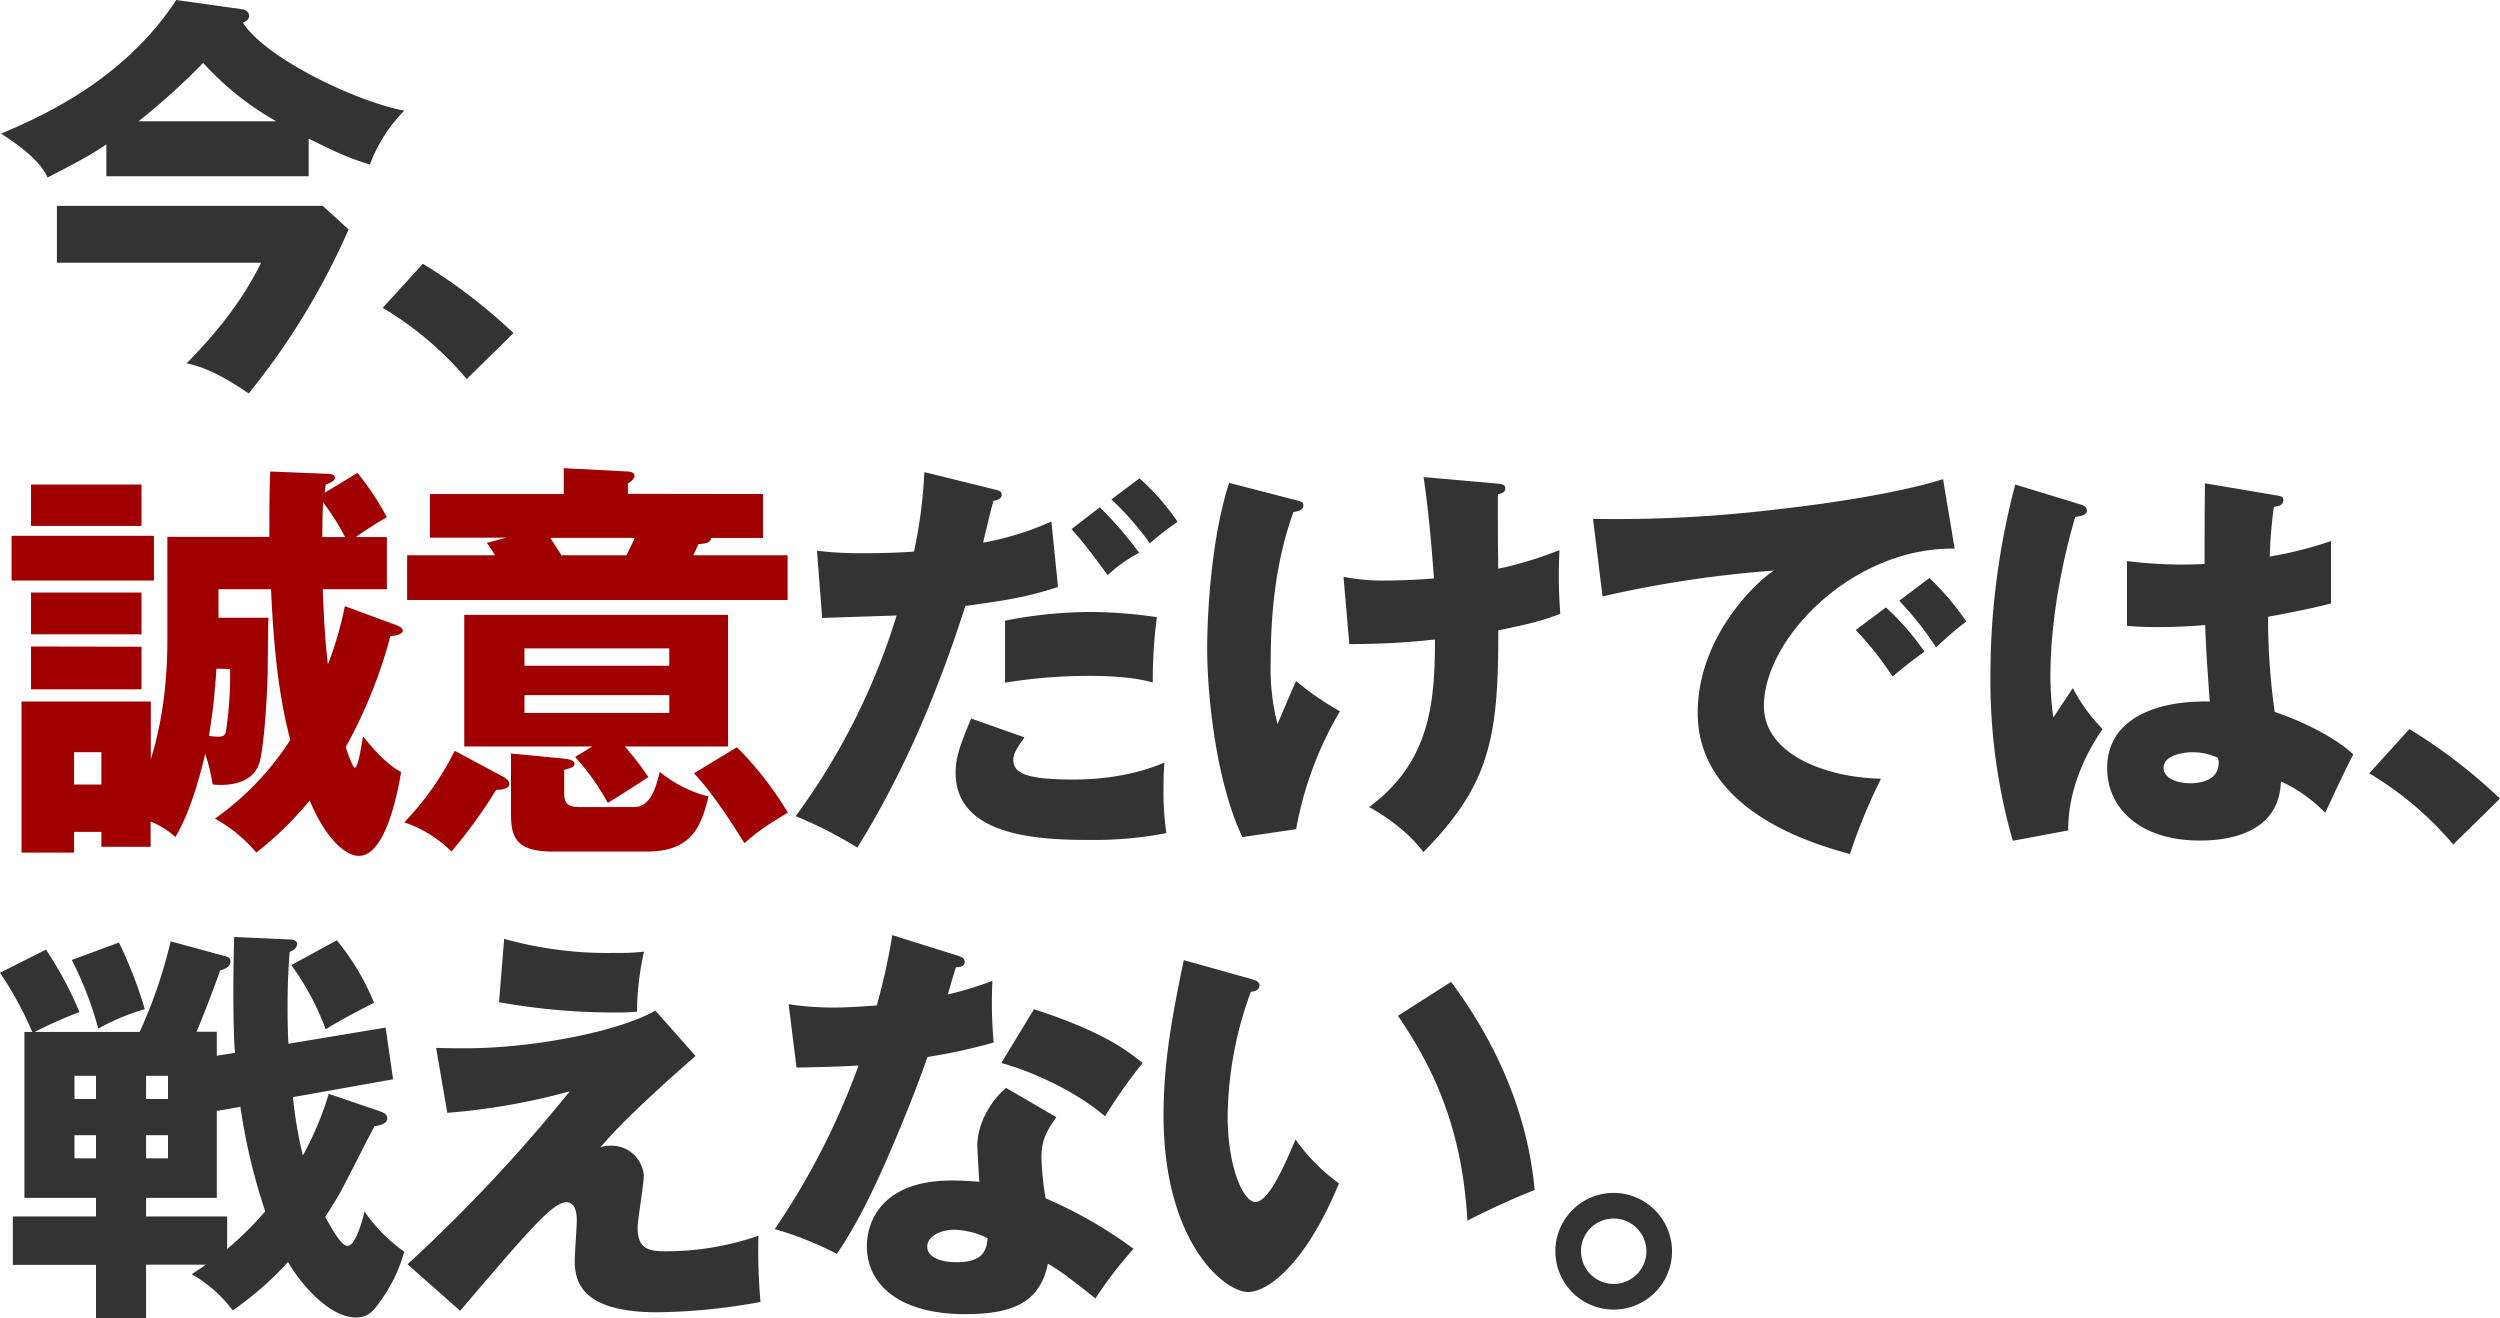
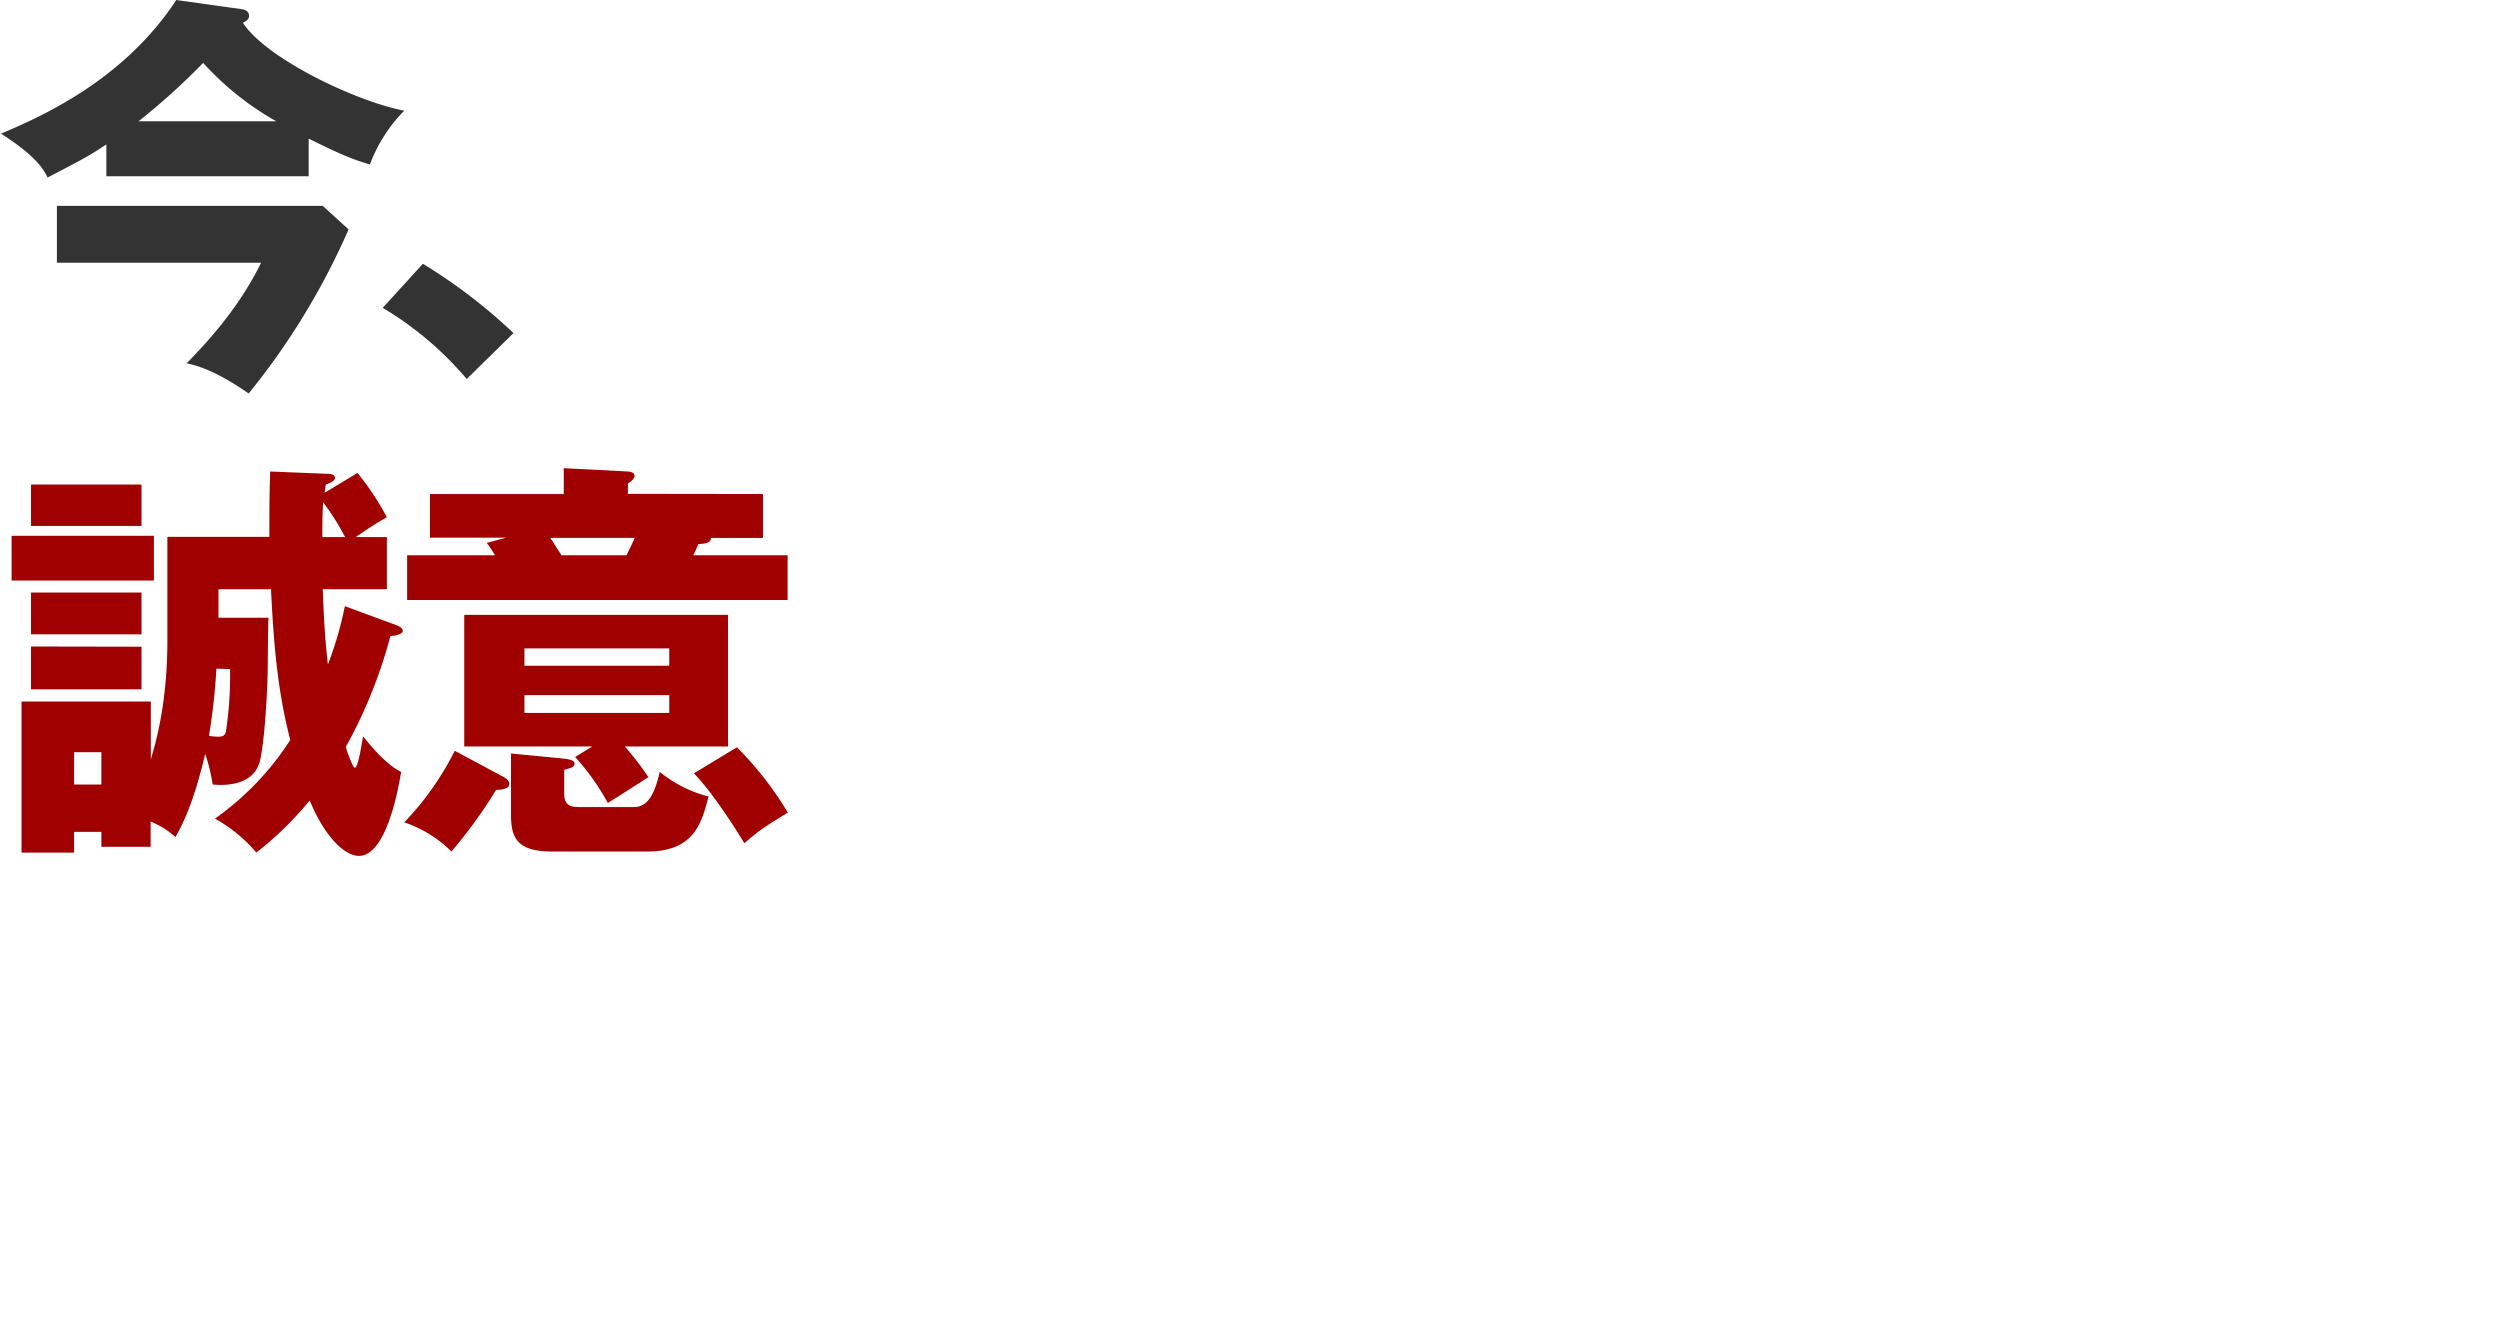
<svg xmlns="http://www.w3.org/2000/svg" width="483.36" height="254.88" viewBox="0 0 483.36 254.88">
  <defs>
    <style>.cls-1{fill:#333}</style>
  </defs>
  <g id="レイヤー_2" data-name="レイヤー 2">
    <g id="内容">
      <path class="cls-1" d="M59.68 34.08H20.56v-6.16c-2.64 1.76-3.76 2.48-11.36 6.4-.72-1.44-2-4-9-8.48C7.52 22.72 23.76 15.76 34.08 0l12.56 1.76c.72.08 1.52.4 1.52 1.36 0 .64-.64 1-1.2 1.28 4.4 6.8 21.52 15.12 31.2 17a29.46 29.46 0 00-6.64 10.4c-3.84-1.12-6.24-2.24-11.84-5zM11 50.8v-11h51.4l5 4.56a138.55 138.55 0 01-19.32 31.72c-6.56-4.56-10.16-5.44-12-5.84 4.8-4.88 10.4-11.28 14.4-19.44zm42.4-27.36a56.39 56.39 0 01-14.12-11.28A129.92 129.92 0 0126.8 23.44zm36.84 49.84A64.48 64.48 0 0074 59.52L81.76 51a104 104 0 0117.52 13.4z" />
      <path d="M29.76 103.6v8.64H2.24v-8.64zm39.36-12.16A53.56 53.56 0 0174.8 100a69.42 69.42 0 00-6 3.84h6v10.08H62.4c.08 1.6.24 8.24 1 14.56a69.63 69.63 0 003.28-11.28l9.76 3.6q1.44.48 1.44 1.2c0 .48-1 .88-2.4 1a93.57 93.57 0 01-8.64 21.44c.24.8 1.36 4 1.76 4 .64 0 1.2-3.92 1.6-6.08.72.88 4.16 5.36 7.36 6.88-.8 4.88-3.2 16.24-8.16 16.24-2.88 0-6.72-3.92-9.52-10.72a65.46 65.46 0 01-10.32 10.08 28.57 28.57 0 00-8-6.56 55.23 55.23 0 0014.56-15.2C54 134.8 53 126.8 52.4 113.92H42.24v5.52h9.68c-.08 1-.08 1.92-.16 9.92 0 3.12-.64 15.92-1.76 18.56-1.68 4.24-7.28 3.92-8.88 3.76a34.8 34.8 0 00-1.44-5.92c-2.4 10.08-4.56 13.92-5.76 16.08a15.93 15.93 0 00-4.8-3v4.88H19.6v-2.88h-5.28v4H4.16v-29.2h25v11.16c1-3.28 3.2-11 3.2-23v-20h19.72c0-4.08 0-8.4.16-12.64L63 91.6c1 0 1.76.16 1.76.8s-1 1-1.76 1.28c-.08.32-.16 1.12-.24 1.6zm-41.76 2.24v8H6v-8zm0 20.88v8.08H6v-8.08zm0 10.48v8.24H6V125zm-7.76 26.64v-6.24h-5.28v6.24zm22.24-22.4a123.36 123.36 0 01-1.44 13 15.9 15.9 0 001.76.16c.64 0 1.36-.08 1.52-1a72.32 72.32 0 00.8-12.08zm24.88-25.44a46.8 46.8 0 00-4.24-6.72c-.08 1.12-.16 2.8-.16 6.72zm30.08 46.08c.8.4 1.68.88 1.68 1.68 0 1-1.84 1.12-2.56 1.12a93.63 93.63 0 01-8.64 11.92 23.34 23.34 0 00-9.12-5.64 56.2 56.2 0 009.76-13.84zm50.72-54.4V104h-10.08c.08 1-1.28 1.12-2.4 1.2-.4.88-.56 1.28-1 2.16h18.24V116H78.72v-8.64h17c-.4-.64-1-1.6-1.6-2.4l3.76-1H83.12v-8.44H109v-5l12.4.64c.48 0 1.28.24 1.28.8s-.48 1-1.28 1.52v2zm-33 48.8H89.76v-25.44h51v25.44H120.8a57.85 57.85 0 014.56 5.92c-.8.56-6.56 4.24-7.84 5a45.94 45.94 0 00-6.32-8.88zm-5.84 2.32c1.36.16 2.4.32 2.4 1s-.56.8-2 1.2v4.64c0 2.4 1.52 2.56 3 2.56h10.48c2.88 0 4.08-2.88 5-6.8A24.38 24.38 0 00137 154c-1.36 5.2-2.8 10.64-11.92 10.64h-18.2c-6.72 0-8.08-2.4-8.08-7.12v-11.84zm20.72-17.92v-3.36h-28v3.36zm-28 5.68v3.44h28v-3.44zm5-30.4l2.16 3.36h12.56c.88-1.76 1-2 1.6-3.36zm36.08 40.48a64.75 64.75 0 019.84 12.64c-5 3-6.32 4.08-8.4 5.92-1.44-2.4-6.08-9.76-9.76-13.52z" fill="#a00000" />
-       <path class="cls-1" d="M192.32 94.64c.64.16 1.36.32 1.36 1 0 .88-1.12 1.12-1.6 1.2-.4 1.28-1.76 7-2 8.08a57.73 57.73 0 0013.2-4.08l1.28 12.64c-6.32 2.08-10.48 2.64-17.92 3.68-5.2 16.32-11.84 32.16-20.88 46.72a80.18 80.18 0 00-11.92-6.08 129.66 129.66 0 0019.52-38.8c-2.24.08-12.4.4-14.4.48l-1-13a69.19 69.19 0 009 .48c3 0 6.72-.08 9.76-.32a94.25 94.25 0 002-15.36zm5.76 47.92c-1.12 1.6-2.16 3-2.16 4.32 0 2.56 2.32 3.84 11.6 3.84 1.84 0 10 0 17.6-3.28-.08 1.52-.16 2.48-.16 4.64a53.62 53.62 0 00.56 9A73.51 73.51 0 01211 162.4c-9.6 0-26.24-.48-26.24-13 0-3 .88-5.36 3-10.48zM194.32 120a86.51 86.51 0 0116.48-1.68 92.77 92.77 0 0112.88 1 92.42 92.42 0 00-.8 12.64c-1.44-.4-4.72-1.28-12.32-1.28a98.74 98.74 0 00-16.24 1.32zm18.32-21.92a71.31 71.31 0 017.6 8.8 28.18 28.18 0 00-6.08 4.32c-4.56-6.24-6.08-7.92-7-8.88zm7.68-5.6a46.94 46.94 0 017.36 8.4 60.72 60.72 0 00-5.36 4.16 57.39 57.39 0 00-7.44-8.48zm30.32 4.24c1 .24 1.36.4 1.36 1 0 1-1.36 1.2-1.92 1.28-3.36 9.28-4.4 19.2-4.4 29a42.86 42.86 0 001.32 12c.56-1.28 3-7.12 3.6-8.32a53.06 53.06 0 008.48 5.84 68.21 68.21 0 00-8.48 22.8l-10.4 1.52c-5-10.56-6.8-27-6.8-36.56 0-5.12.56-20.48 4.24-31.92zm38.24-3.28c1.52.16 2.16.16 2.16 1s-.88 1-1.44 1.12c0 4.56 0 10 .08 14.4a73.31 73.31 0 0011.84-3.6 93.1 93.1 0 00.16 12.32c-4 1.52-6.32 2-12 3.2.08 21-1.76 29.92-14.48 42.88-3.36-4.64-9.12-8-10.48-8.72 11.76-8.72 12.72-20.08 12.72-32.4a143.55 143.55 0 01-16.56.88l-1.12-13a39.07 39.07 0 008.48.72c.8 0 4 0 9-.4-.16-2.48-.88-12.24-2-19.6zm89.04 12.64c-19.76-.32-36.88 17.44-36.88 30.4 0 9.28 11.76 13.84 22.64 14.08a107.89 107.89 0 00-6 14.56c-6.48-1.76-29.44-8.16-29.44-27.28 0-14.8 11.44-25.44 14.72-27.52a218.11 218.11 0 00-33.12 5l-1.84-15a259.24 259.24 0 0035.6-1.84c11.6-1.28 24.56-3.44 32.08-5.84zm-13.28 11.36a49.65 49.65 0 017.44 8.56c-2.24 1.6-3.36 2.48-6.16 4.8a64.64 64.64 0 00-7.12-9zm8.4-5.68a50.76 50.76 0 017.12 8.4c-2 1.52-3.36 2.72-5.84 5a59.23 59.23 0 00-7.12-9zm29.44-14.16c.64.24 1 .56 1 1.12 0 1-1.52 1.12-2.24 1.2-4.8 16.48-4.8 28.32-4.8 30.8a56.66 56.66 0 00.56 8c1-1.52 2.72-4.08 3.76-5.68a33.52 33.52 0 005.76 7.92c-1.6 2.32-6.72 10.08-6.64 19.6l-10.72 2a112.87 112.87 0 01-4.32-32.24 144.15 144.15 0 014.8-36.64zm38-1.76c.4.08 1 .16 1 .88 0 1-1.12 1.2-1.84 1.28a88.46 88.46 0 00-.8 9.6 72.3 72.3 0 0011.84-3v12.08c-1.84.48-5.52 1.36-12.16 2.56a129.29 129.29 0 001.28 18.4c6.16 2.08 12.24 5.36 15.2 8.24-1.28 2.32-3.68 7.52-5.44 11.28a28.27 28.27 0 00-8.56-6.08c-.32 10.24-10.56 11.44-15.6 11.44-12 0-18-6.56-18-14 0-9.52 9.44-13.12 19.84-12.88-.64-9.12-.72-10.16-.88-14.8-4.56.4-7.84.4-9.2.4a59.16 59.16 0 01-5.92-.24v-12.52a84.79 84.79 0 0015 .56c0-3.36 0-10.4.08-15.6zm-16.56 49.6c-1.76 0-5.6.56-5.6 3 0 2.08 2.64 3 5.2 3 .64 0 5.44 0 5.44-3.92a2.2 2.2 0 00-.16-1 11.34 11.34 0 00-4.88-1.08zm50.4 17.84a64.48 64.48 0 00-16.24-13.76l7.76-8.56a104 104 0 0117.52 13.44zm-400.8 51.6c.64.24 1.36.56 1.36 1.28 0 1.12-1.2 1.36-2.48 1.6-1.2 2.16-6 11.84-7.12 13.68s-1.84 3-2.4 3.84c1 1.76 3 5.6 4.32 5.6 1.76 0 3.2-6.32 3.28-6.64a30.77 30.77 0 007.68 7.76 29.71 29.71 0 01-5 10.08c-1.36 1.92-2.4 2.64-4.4 2.64-4.76 0-10.12-5.72-13.08-10.72A62.57 62.57 0 0145 253.36a26.24 26.24 0 00-7.92-7c1.76-1.2 2-1.28 2.72-1.84H28.24v10.32h-9.68v-10.28H2.48v-9.36h16.08v-3.6H4.72v-32.08h1.52A68.37 68.37 0 000 188.08l8.88-4.48a70 70 0 016.48 12.08 83.1 83.1 0 00-8.64 3.84H27A94.25 94.25 0 0033 182l10.56 2.88c.32.08 1 .24 1 1 0 1.12-1.2 1.52-2 1.76-.64 1.84-2.72 7.52-4.56 11.84h3.92v4.64l3.52-.56c-.16-1.52-.32-5.28-.32-11.6 0-4.72.08-8.24.16-10.8l10.72.48c.64 0 1.44.16 1.44.88 0 .88-1 1.36-1.44 1.52-.16 2.32-.4 5.44-.4 10.56 0 3.6.08 5.52.16 7.2l18.8-3.12 1.44 10-19.36 3.44a80.42 80.42 0 001.92 11.28 60.18 60.18 0 005-11.92zM23 182.24a84.15 84.15 0 015 12.88 42.35 42.35 0 00-9 3.76 67.73 67.73 0 00-5.12-13.28zm-8.6 30.24h4.16V208H14.4zm4.16 7H14.4v4.48h4.16zm9.68-7h4.24V208h-4.24zm15.68 29a63.26 63.26 0 007.36-7.28 115.12 115.12 0 01-4.8-20.2l-4.56.8v16.8H28.24v3.6h15.68zm-11.44-22h-4.24v4.48h4.24zm32.64-37.68a46.93 46.93 0 017.2 12.08c-4.56 2.32-7 3.68-9.36 5.12a50.18 50.18 0 00-6.64-12.4zm69.36 22.36c-13.6 11.92-16.8 15.84-18.4 17.68a4.45 4.45 0 011.84-.32 6.26 6.26 0 016.56 5.76c0 1.6-1.2 8.64-1.2 10.08 0 4 2 4.56 5.2 4.56a54.1 54.1 0 0018.16-3 114 114 0 00.4 12.8 115.32 115.32 0 01-19.92 2c-14.32 0-16-5.6-16-9.92 0-1.28.4-6.72.4-7.84 0-.64 0-3.52-2-3.52-2.72 0-7.6 5.84-20.56 21l-10.16-9A307.9 307.9 0 00110.16 211a126.94 126.94 0 01-23.68 4.16l-2.16-12.56c2.64.08 3.92.08 5.6.08 13.12 0 29.6-3.2 36.8-7.28zm-37-22.64a73.86 73.86 0 0021.36 2.72 46.22 46.22 0 005.68-.24 53.7 53.7 0 00-1.36 11.6c-1 .08-2.08.16-3.68.16a125.51 125.51 0 01-23-2zm55 12.64a57.25 57.25 0 008.88.64c2.32 0 4.72-.16 8.16-.4a123.56 123.56 0 003-13.6l12.48 3.92c1.12.32 1.52.64 1.52 1.28 0 1-1.28 1-1.68 1-.24.56-1.28 4.24-1.6 5.28a68.49 68.49 0 008.64-2.64 84.49 84.49 0 00.24 11.92 105.87 105.87 0 01-12.8 2.8c-1.12 3.28-3.84 10.64-8.16 20.48-4.24 9.6-7.2 14.4-9.36 17.6a63.68 63.68 0 00-12-4.8A143.45 143.45 0 00166 206c-1.84.16-9.52.4-12 .4zM204.24 216c-1.92 2.72-2.88 4.48-2.88 7.84a56.77 56.77 0 00.8 7.84 85.48 85.48 0 0117 9.76 79.78 79.78 0 00-7.36 9.6c-6.08-4.8-6.8-5.28-9.2-6.72-1.52 7.52-6.8 9.76-16 9.76-12.72 0-19-5.68-19-13.2 0-1.52.32-12.64 16.48-12.64 2.24 0 3.84.16 5.28.24-.08-.56-.4-6.32-.4-7 0-5.2 3.84-9.92 5.6-11.12zm-19.84 21.76c-2.24 0-5.12 1.12-5.12 3.28 0 1.92 2.32 3 5.68 3 5.44 0 5.76-2.64 6-4.64a15.54 15.54 0 00-6.56-1.64zm15.52-42.64c12.72 4.16 17.44 7.52 21 10.4a103 103 0 00-7.28 10.32c-4.64-4.08-12.64-8.24-20.04-10.32zm42-5.84c.72.24 1.6.48 1.6 1.2 0 1-1 1.2-1.68 1.28a71.59 71.59 0 00-4.48 24.08c0 9.76 3 16.56 5.36 16.56 2.56 0 5.6-7 7.76-12.08a36.39 36.39 0 008.4 8.48c-6.4 15.52-13.68 21-17.6 21-4.48 0-16.32-9.52-16.32-34.24 0-10.24 1.76-19.6 3.92-29.92zm38.64.56c8.8 11.84 14.8 25.44 16.16 40.24-4.72 1.84-10.4 4.56-13 5.92-1-17-5.92-28.64-13.44-39.6zm42.72 52.08A11.28 11.28 0 11312 230.64a11.34 11.34 0 0111.28 11.28zm-17.6 0a6.32 6.32 0 106.32-6.32 6.28 6.28 0 00-6.32 6.32z" />
    </g>
  </g>
</svg>